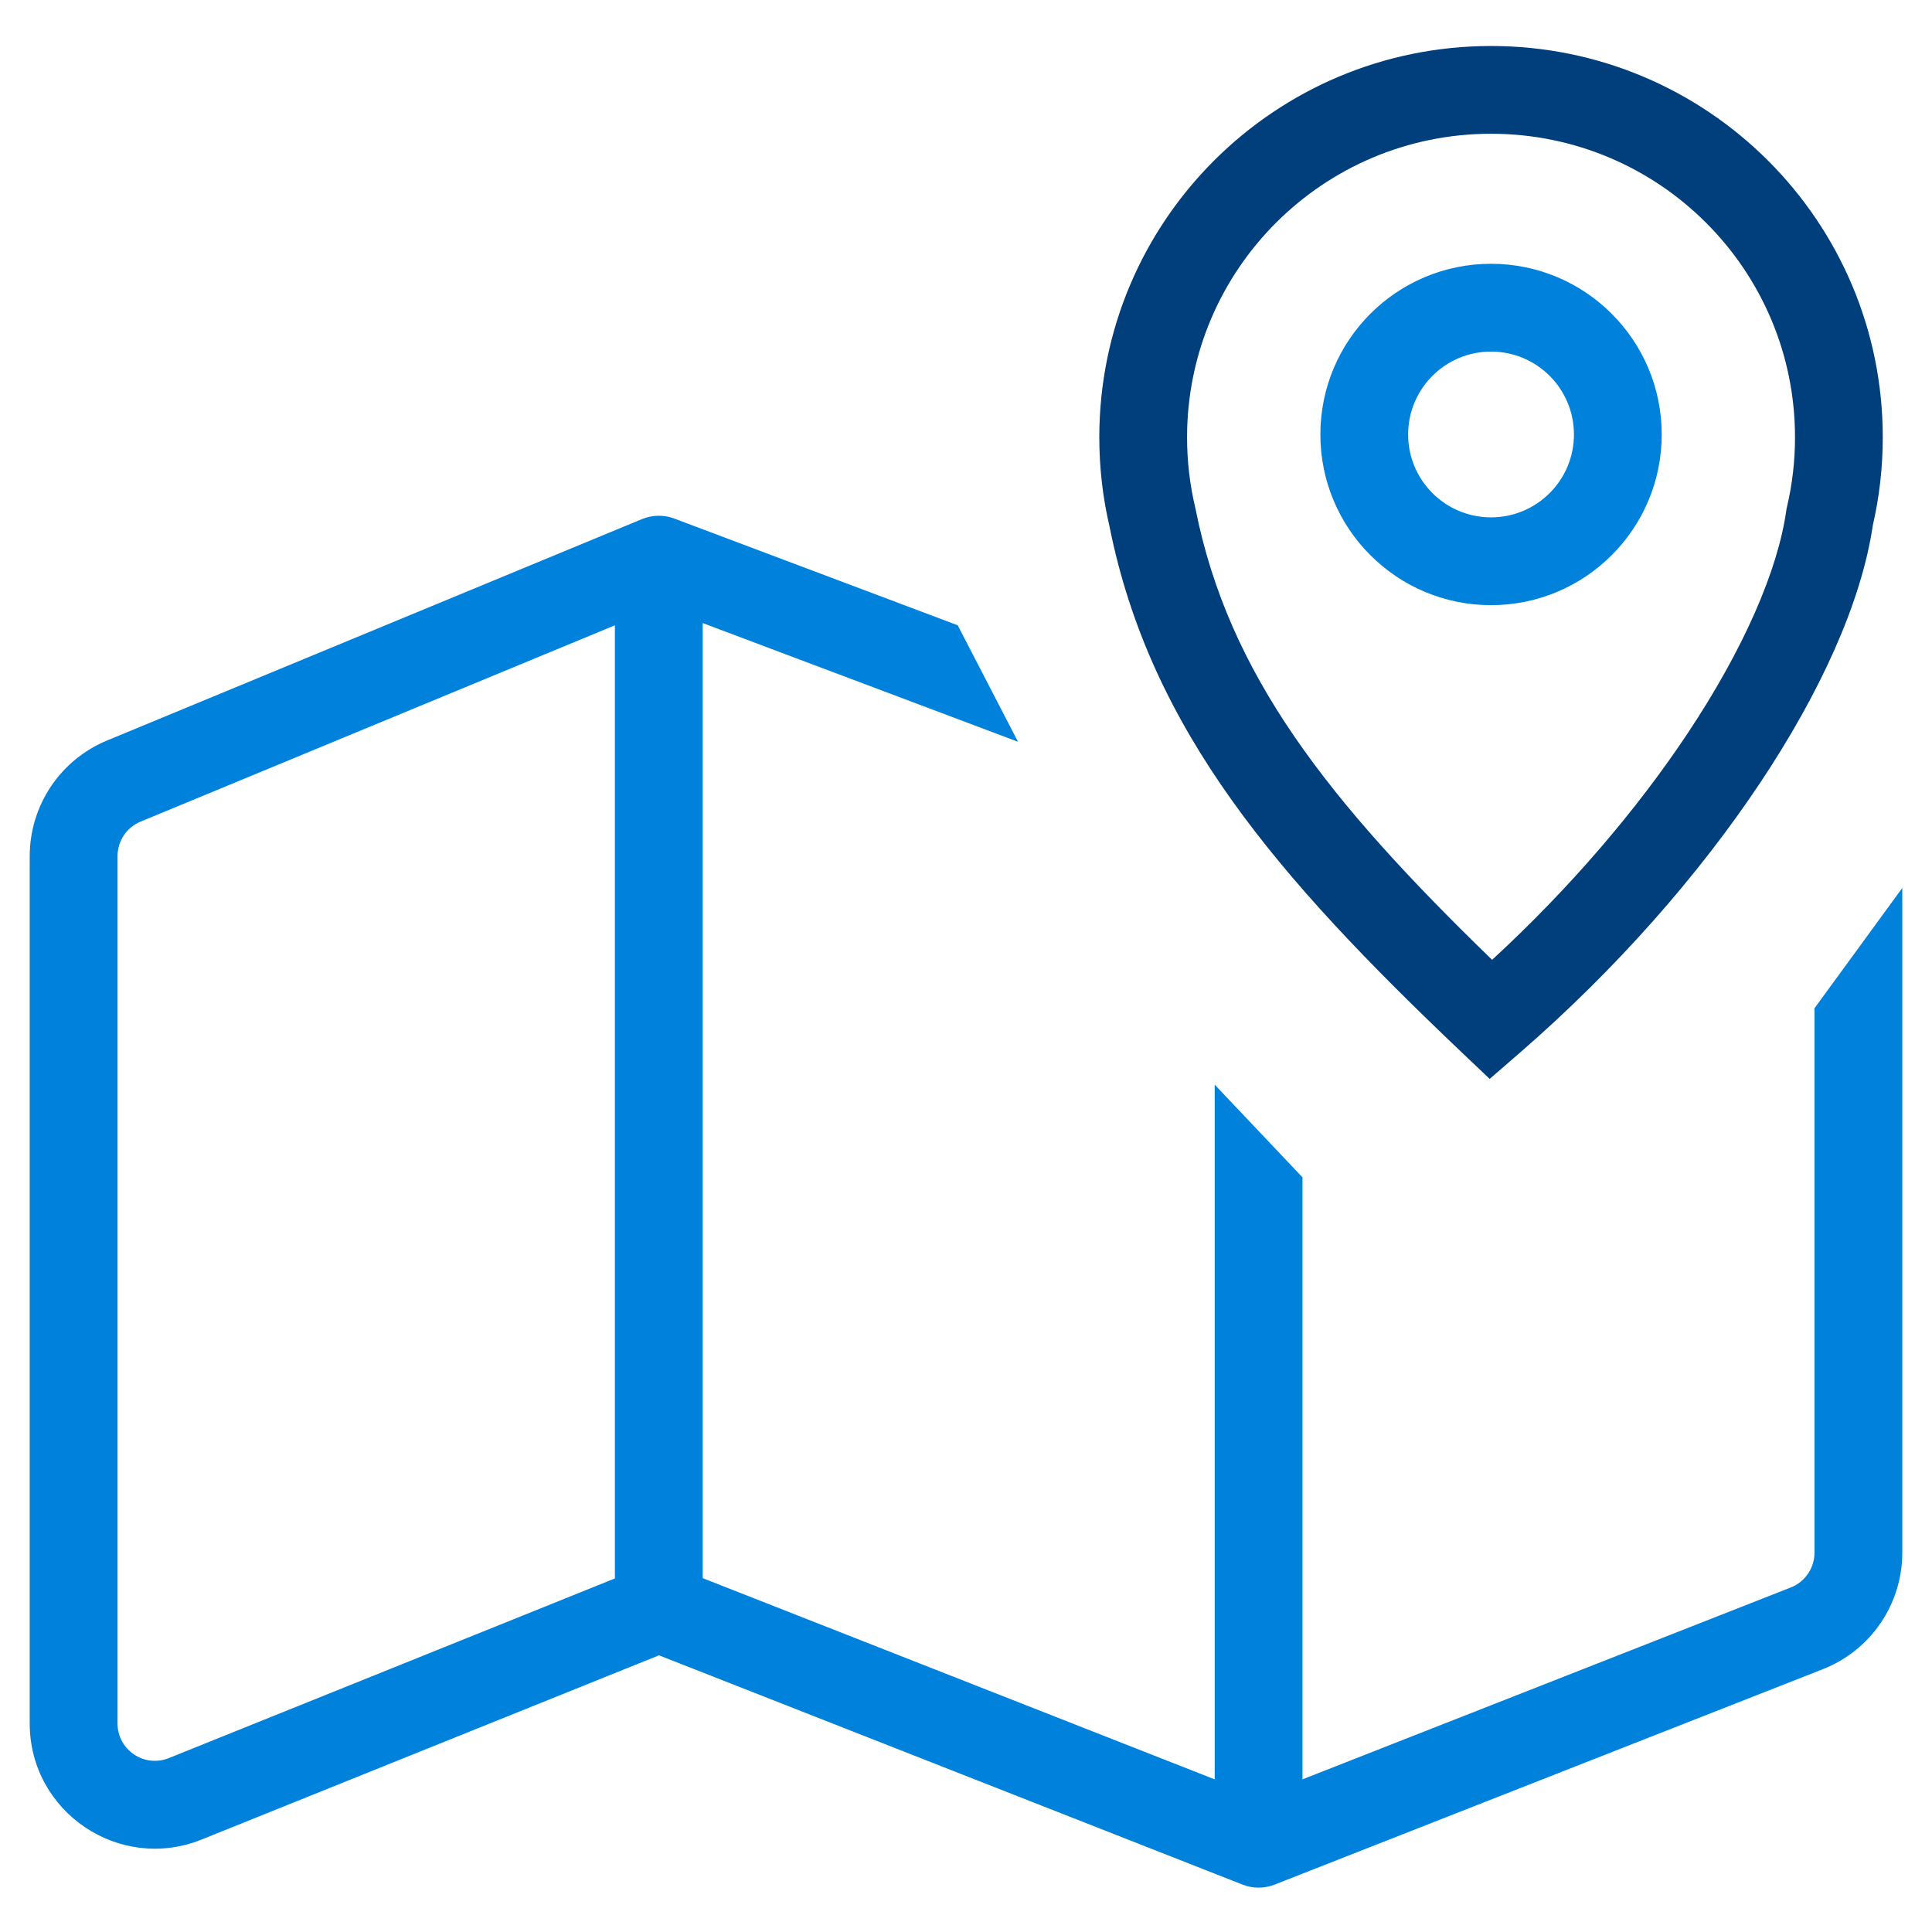
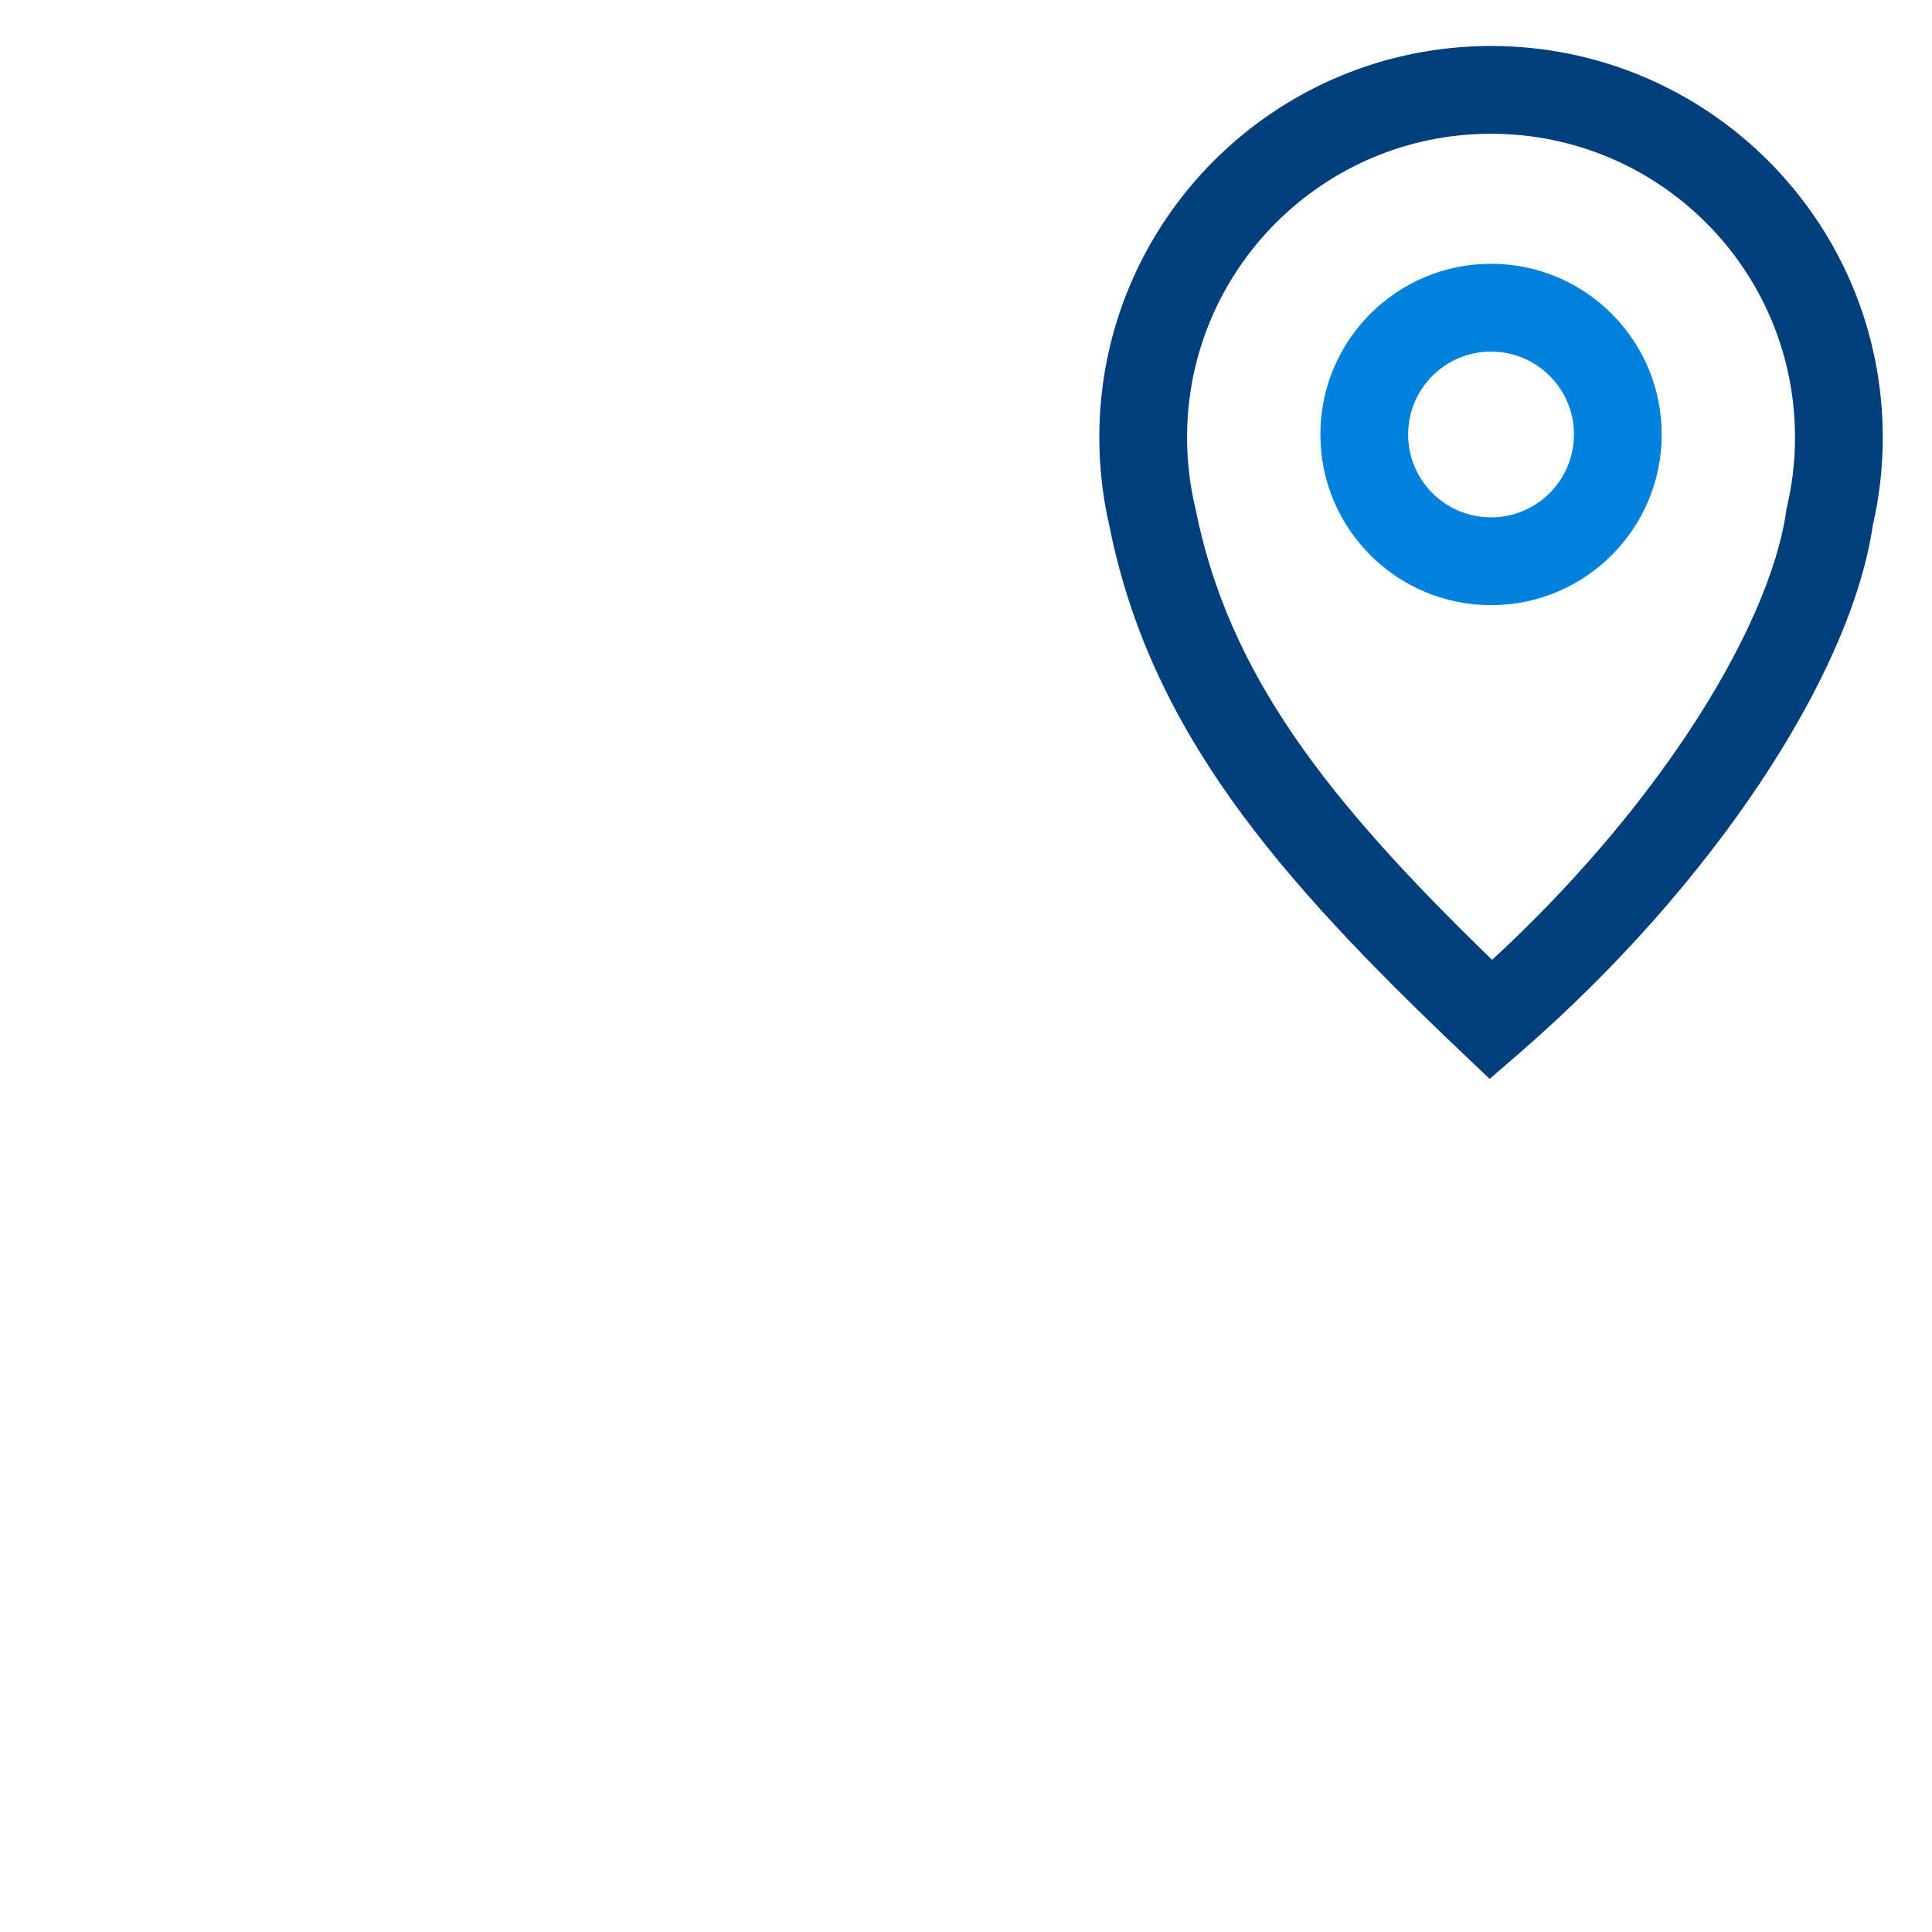
<svg xmlns="http://www.w3.org/2000/svg" width="90" height="90" viewBox="0 0 52 50" fill="none">
  <path fill-rule="evenodd" clip-rule="evenodd" d="M40.131 2.6C35.612 2.6 31.95 6.259 31.95 10.771C31.95 11.417 32.025 12.045 32.166 12.646L32.171 12.666L32.175 12.685C33.064 17.153 35.723 20.532 40.16 24.834C42.268 22.893 44.059 20.785 45.41 18.758C46.942 16.458 47.85 14.345 48.077 12.75L48.084 12.698L48.096 12.646C48.238 12.045 48.313 11.417 48.313 10.771C48.313 6.259 44.651 2.6 40.131 2.6ZM29.588 10.771C29.588 4.952 34.309 0.238 40.131 0.238C45.953 0.238 50.675 4.952 50.675 10.771C50.675 11.582 50.583 12.374 50.408 13.135C50.101 15.212 48.99 17.645 47.376 20.068C45.734 22.532 43.515 25.072 40.906 27.336L40.095 28.039L39.317 27.3C34.385 22.609 30.962 18.664 29.862 13.166C29.682 12.396 29.588 11.594 29.588 10.771Z" fill="#003E7C" />
-   <path fill-rule="evenodd" clip-rule="evenodd" d="M18.148 12.957C17.867 12.851 17.557 12.857 17.28 12.971L2.881 18.931C1.621 19.452 0.8 20.681 0.8 22.043V45.386C0.8 47.773 3.214 49.402 5.427 48.511L17.737 43.553L33.443 49.724C33.721 49.834 34.029 49.834 34.307 49.724L49.063 43.926C50.352 43.419 51.2 42.176 51.2 40.791V22.9L48.837 26.138V40.791C48.837 41.204 48.584 41.576 48.199 41.727L35.056 46.892V30.688L32.694 28.194V46.892L18.913 41.476V15.77L27.4 18.965L25.777 15.83L18.148 12.957ZM16.55 15.83V41.484L4.545 46.319C3.883 46.586 3.163 46.099 3.163 45.386V22.043C3.163 21.636 3.408 21.269 3.784 21.114L16.55 15.83Z" fill="#0081DB" />
  <path fill-rule="evenodd" clip-rule="evenodd" d="M40.131 8.463C38.899 8.463 37.9 9.462 37.9 10.694C37.9 11.926 38.899 12.925 40.131 12.925C41.364 12.925 42.363 11.926 42.363 10.694C42.363 9.462 41.364 8.463 40.131 8.463ZM35.538 10.694C35.538 8.157 37.594 6.1 40.131 6.1C42.668 6.1 44.725 8.157 44.725 10.694C44.725 13.231 42.668 15.288 40.131 15.288C37.594 15.288 35.538 13.231 35.538 10.694Z" fill="#0081DB" />
</svg>